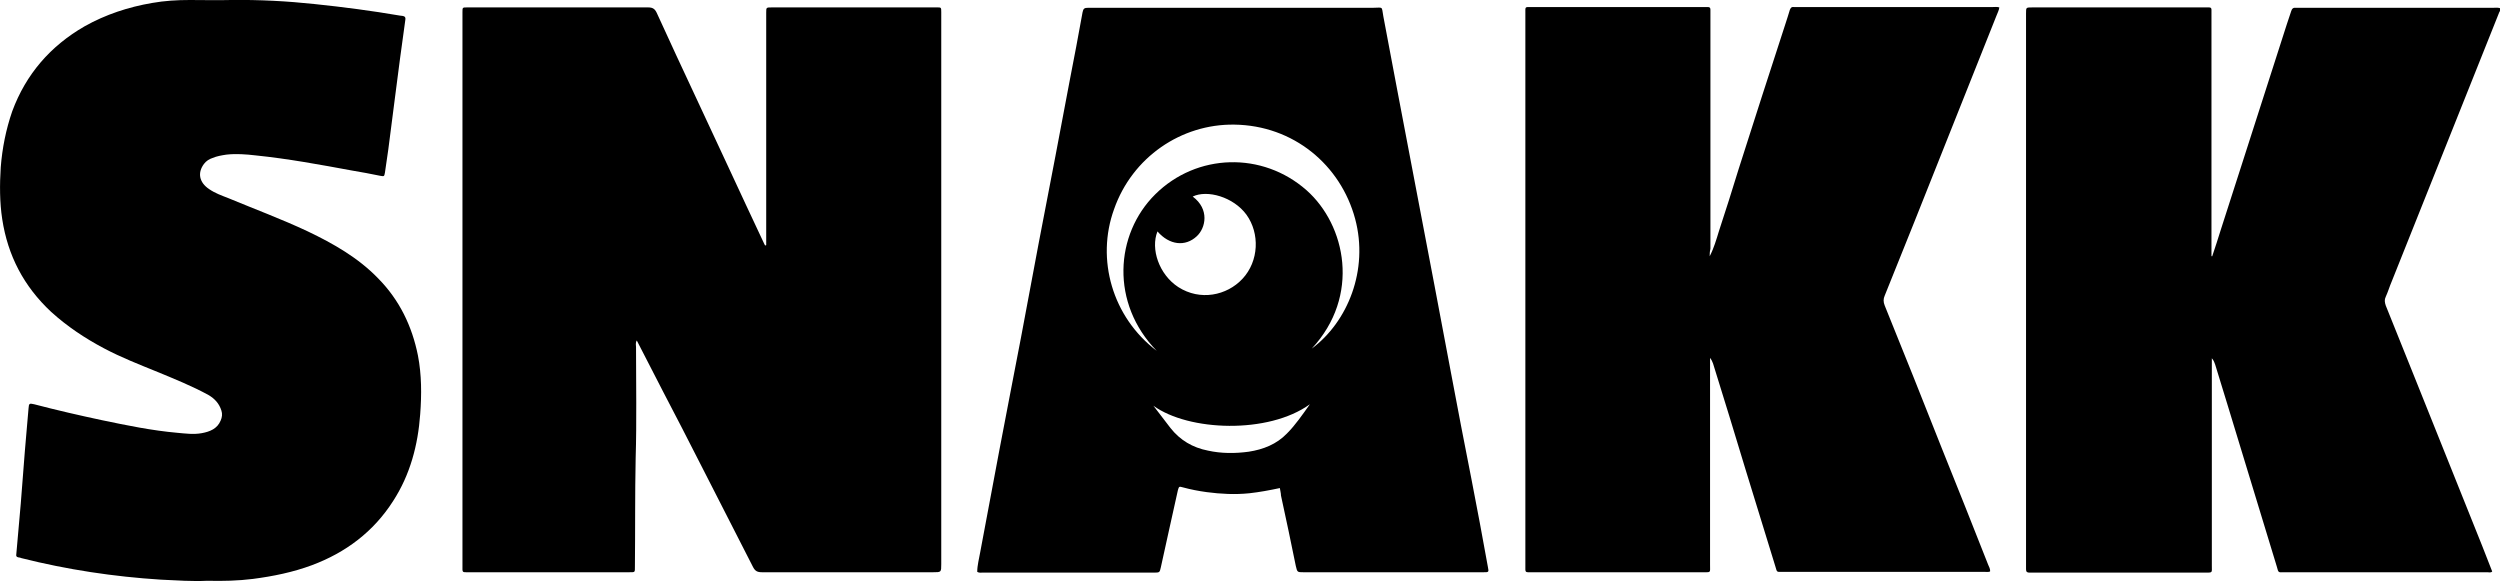
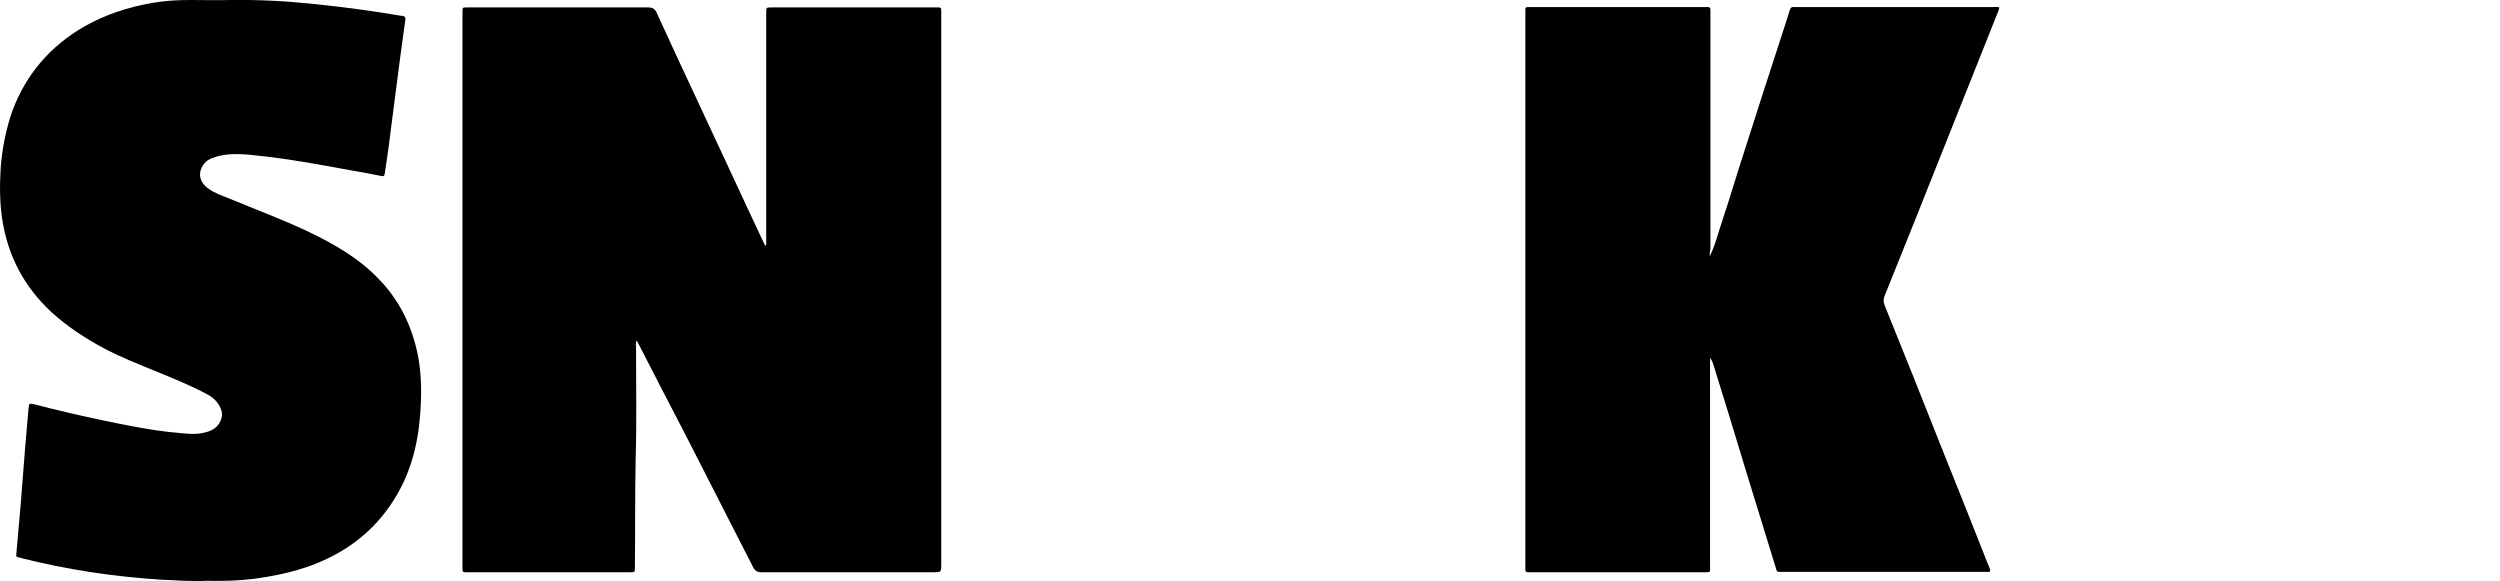
<svg xmlns="http://www.w3.org/2000/svg" version="1.1" id="Vrstva_1" x="0px" y="0px" viewBox="0 0 674.1 156.7" style="enable-background:new 0 0 674.1 156.7;" xml:space="preserve">
  <style type="text/css">
	.st0{fill:none;stroke:#000000;stroke-width:2.452;}
	.st1{fill:none;}
	.st2{fill:none;stroke:#000000;stroke-width:0.817;}
	.st3{fill:none;stroke:#000000;stroke-width:0.409;stroke-linecap:round;}
	.st4{clip-path:url(#SVGID_00000132806016850025244370000010617475174484488881_);}
	.st5{clip-path:url(#SVGID_00000132806016850025244370000010617475174484488881_);fill:none;}
</style>
  <g>
    <path d="M206.6,66.1c0-0.6,0-1.2,0-1.8c0-20,0-40,0-59.9c0-0.3,0-0.7,0-1c0-1.4,0-1.4,1.5-1.4c14.8,0,29.5,0,44.3,0   c1.4,0,1.4-0.1,1.4,1.3c0,0.3,0,0.6,0,0.8c0,49.3,0,98.7,0,148c0,2.2,0,2.2-2.2,2.2c-15.4,0-30.7,0-46.1,0c-1.3,0-1.9-0.3-2.5-1.5   c-4.7-9.3-9.5-18.5-14.2-27.8c-3.3-6.5-6.6-12.9-10-19.4c-2.3-4.5-4.7-9.1-7.1-13.8c-0.4,0.7-0.2,1.3-0.2,1.8c0,10,0.2,20-0.1,30   c-0.2,9.7-0.1,19.4-0.2,29.1c0,1.7,0.1,1.6-1.6,1.6c-14.4,0-28.7,0-43.1,0c-2,0-1.8,0.2-1.8-1.9c0-47,0-94,0-141c0-2.7,0-5.4,0-8.1   c0-1.3,0-1.3,1.2-1.3c3.1,0,6.3,0,9.4,0c13.2,0,26.3,0,39.5,0c1.2,0,1.8,0.4,2.3,1.5c3.5,7.7,7.1,15.4,10.7,23.1   c2.8,5.9,5.5,11.9,8.3,17.8c3.3,7.1,6.6,14.2,9.9,21.2c0.1,0.2,0.2,0.4,0.3,0.6C206.4,66.2,206.5,66.1,206.6,66.1z" />
-     <path d="M596.5,69.1c0.8-2.4,1.6-4.8,2.3-7.1c1.8-5.7,3.7-11.4,5.5-17.1c4.1-12.8,8.2-25.6,12.3-38.3c0.4-1.2,0.8-2.4,1.2-3.6   c0.2-0.7,0.6-1,1.3-0.9c0.3,0,0.6,0,0.8,0c17.5,0,34.9,0,52.4,0c0.6,0,1.2-0.1,1.8,0.1c0.2,0.4,0,0.8-0.2,1.1   c-9.7,24.2-19.3,48.4-29,72.6c-0.6,1.4-1,2.8-1.6,4.1c-0.4,0.8-0.3,1.5,0,2.4c2.7,6.6,5.3,13.3,8,19.9c6,15,12,29.9,18,44.9   c0.9,2.3,1.8,4.6,2.7,6.9c-0.4,0.4-0.9,0.2-1.3,0.2c-18.2,0-36.5,0-54.7,0c-1.7,0-1.6,0.3-2.1-1.6c-4.5-14.8-9-29.6-13.5-44.3   c-1-3.4-2.1-6.7-3.1-10.1c-0.2-0.5-0.3-1-0.9-1.7c0,2.1,0,3.9,0,5.7c0,16.7,0,33.4,0,50.2c0,2,0.3,1.9-1.9,1.9   c-15.4,0-30.8,0-46.3,0c-0.3,0-0.7,0-1,0c-0.6,0-0.9-0.2-0.9-0.9c0-0.4,0-0.8,0-1.2c0-49.4,0-98.8,0-148.2c0-0.2,0-0.3,0-0.5   c0-1.6,0-1.6,1.6-1.6c15.6,0,31.2,0,46.8,0c0.3,0,0.7,0,1,0c0.4,0,0.6,0.2,0.6,0.6c0,0.4,0,0.9,0,1.3c0,21.1,0,42.2,0,63.2   c0,0.6,0,1.3,0,1.9C596.3,69.1,596.4,69.1,596.5,69.1z" />
    <path d="M461,69.1c1.1-2.1,1.8-4.5,2.5-6.8c1.8-5.5,3.6-11.1,5.3-16.7c4.2-13.1,8.4-26.3,12.7-39.4c0.4-1.1,0.7-2.3,1.1-3.5   c0.2-0.5,0.4-0.9,1.1-0.8c0.4,0,0.8,0,1.2,0c17.5,0,34.9,0,52.4,0c0.6,0,1.2-0.1,1.8,0.1c-0.1,0.8-0.5,1.5-0.8,2.3   c-4.7,11.8-9.4,23.6-14.1,35.4c-5.3,13.3-10.6,26.7-16,40c-0.4,0.9-0.4,1.7,0,2.7c5.2,12.8,10.3,25.6,15.4,38.5   c4.2,10.5,8.4,20.9,12.5,31.4c0.2,0.5,0.6,1.1,0.5,1.8c-0.5,0.2-1,0.1-1.4,0.1c-18.2,0-36.4,0-54.5,0c-1.7,0-1.5,0.2-2-1.5   c-2.7-8.7-5.3-17.3-8-26c-2.9-9.6-5.8-19.1-8.8-28.7c-0.2-0.5-0.4-1-0.8-1.5c0,0.4,0,0.9,0,1.3c0,18.2,0,36.3,0,54.5   c0,2.2,0.3,2-1.9,2c-15.4,0-30.7,0-46.1,0c-2,0-1.8,0.2-1.8-1.9c0-49.6,0-99.1,0-148.7c0-2-0.2-1.8,1.7-1.8c15.4,0,30.8,0,46.3,0   c0.4,0,0.8,0,1.2,0c0.5,0,0.7,0.2,0.7,0.7c0,0.4,0,0.9,0,1.3c0,21.1,0,42.2,0,63.2C461,67.9,461,68.5,461,69.1z" />
-     <path d="M345.1,131.6c-2.8,0.6-5.5,1.1-8.2,1.4c-3.9,0.4-7.7,0.2-11.5-0.3c-2.2-0.3-4.3-0.7-6.5-1.3c-1-0.3-1-0.2-1.3,0.8   c-1.5,6.9-3.1,13.8-4.6,20.8c-0.3,1.3-0.3,1.4-1.7,1.4c-15.5,0-30.9,0-46.4,0c-0.4,0-0.9,0.1-1.4-0.2c0-1.8,0.5-3.5,0.8-5.3   c1.7-9.2,3.5-18.5,5.2-27.7c1.9-10.1,3.9-20.2,5.8-30.2c1.6-8.5,3.2-17.1,4.8-25.6c1.5-7.8,3-15.6,4.5-23.4   c1.3-6.7,2.5-13.4,3.8-20.1c1.2-6.2,2.4-12.4,3.5-18.6c0.2-1,0.5-1.2,1.5-1.2c4.4,0,8.8,0,13.3,0c21.2,0,42.3,0,63.5,0   c2.8,0,2.3-0.6,2.8,2.3c1.2,6.5,2.5,13.1,3.7,19.6c1.9,9.8,3.7,19.6,5.6,29.4c1.5,7.9,3,15.7,4.5,23.6c1.5,7.8,2.9,15.5,4.4,23.3   c1.8,9.7,3.7,19.4,5.6,29.1c1.5,7.8,3,15.6,4.4,23.5c0.3,1.4,0.2,1.4-1.2,1.4c-9.3,0-18.6,0-27.9,0c-6.9,0-13.7,0-20.6,0   c-1.7,0-1.7,0-2.1-1.7c-1.3-6.3-2.6-12.7-4-19C345.4,133,345.2,132.3,345.1,131.6z M311.9,94.6c-12.5-12.8-11.3-31.4-0.4-42.2   c11.2-11.1,28.9-11.6,40.8-1.1c10.6,9.4,14.6,28.5,1.4,42.7c9.7-7.2,15.4-21.2,11.7-35c-3.9-14.5-16.6-25.2-32.6-25.4   c-14.3-0.2-27.5,8.8-32.4,22.8C295.5,69.9,299.9,85.5,311.9,94.6z M312.1,62.4c-1.9,4.7,0.4,11.6,5.6,15c5.9,3.8,13.1,2.3,17.3-2.2   c4.5-4.8,4.7-12.3,1.1-17.3c-3.5-4.8-10.6-6.8-14.5-4.9c4.6,3.4,3.5,8.5,1.1,10.7C319.6,66.6,315.3,66.1,312.1,62.4z M311,109.4   c1.5,2,3.1,4,4.6,6c2.6,3.3,6,5.3,10.1,6.1c3.6,0.8,7.3,0.8,11,0.3c3.9-0.6,7.5-2,10.3-4.9c2.3-2.3,4.2-5.1,6.2-7.9   C342,117.1,320.5,116.3,311,109.4z" />
    <path d="M55.9,156.6c-4,0.2-8.3-0.1-12.5-0.3c-12.7-0.8-25.3-2.7-37.6-5.8c-0.3-0.1-0.5-0.2-0.8-0.2c-0.6-0.1-0.7-0.4-0.6-0.9   c0.4-4.5,0.8-9.1,1.2-13.6c0.4-4.7,0.7-9.4,1.1-14.1c0.3-3.9,0.7-7.8,1-11.6c0.1-1.3,0.2-1.4,1.5-1.1c6.1,1.6,12.2,3,18.3,4.3   c6.7,1.4,13.5,2.8,20.3,3.4c2.2,0.2,4.4,0.5,6.6,0.1c2.2-0.4,4.2-1.2,5.1-3.4c0.4-0.9,0.5-1.8,0.2-2.7c-0.6-1.9-1.8-3.2-3.5-4.2   c-4.4-2.4-9.1-4.3-13.7-6.2c-4.9-2-9.8-3.9-14.5-6.4c-5.1-2.7-9.9-5.9-14.2-9.8C6.4,77.2,2.1,68.9,0.6,59.1   c-0.7-4.6-0.7-9.3-0.4-14C0.6,40,1.6,34.9,3.3,30C7,20,13.6,12.4,22.8,7.1C28.5,3.9,34.6,1.9,41,0.8C44.4,0.2,47.7,0,51.2,0   c3.7,0,7.4,0.1,11.1,0c7.6-0.1,15.1,0.3,22.6,1.1c7.7,0.8,15.3,1.8,22.9,3.1c0.3,0,0.5,0.1,0.8,0.1c0.6,0.1,0.8,0.4,0.7,1   c-1,7-1.9,14-2.8,21c-0.6,4.7-1.2,9.4-1.8,14c-0.3,2.1-0.6,4.1-0.9,6.2c-0.2,1.1-0.2,1.1-1.3,0.9c-2.5-0.5-5-1-7.5-1.4   c-8.7-1.6-17.3-3.2-26.1-4.1c-2.6-0.3-5.3-0.5-7.9-0.2c-1.3,0.2-2.5,0.4-3.7,0.9c-0.9,0.3-1.7,0.8-2.3,1.6c-1.8,2.4-1.3,5,1.4,6.8   c1.6,1.1,3.3,1.7,5.1,2.4c7.2,3,14.5,5.7,21.5,9c6.9,3.3,13.6,7.1,19,12.7c5.7,5.8,9.1,12.8,10.7,20.8c1,5.2,1,10.5,0.6,15.8   c-0.6,8.3-2.7,16.3-7.3,23.4c-5.3,8.3-12.8,13.9-21.9,17.3c-5.1,1.9-10.5,3-15.9,3.7C64.2,156.6,60.2,156.7,55.9,156.6z" />
  </g>
</svg>